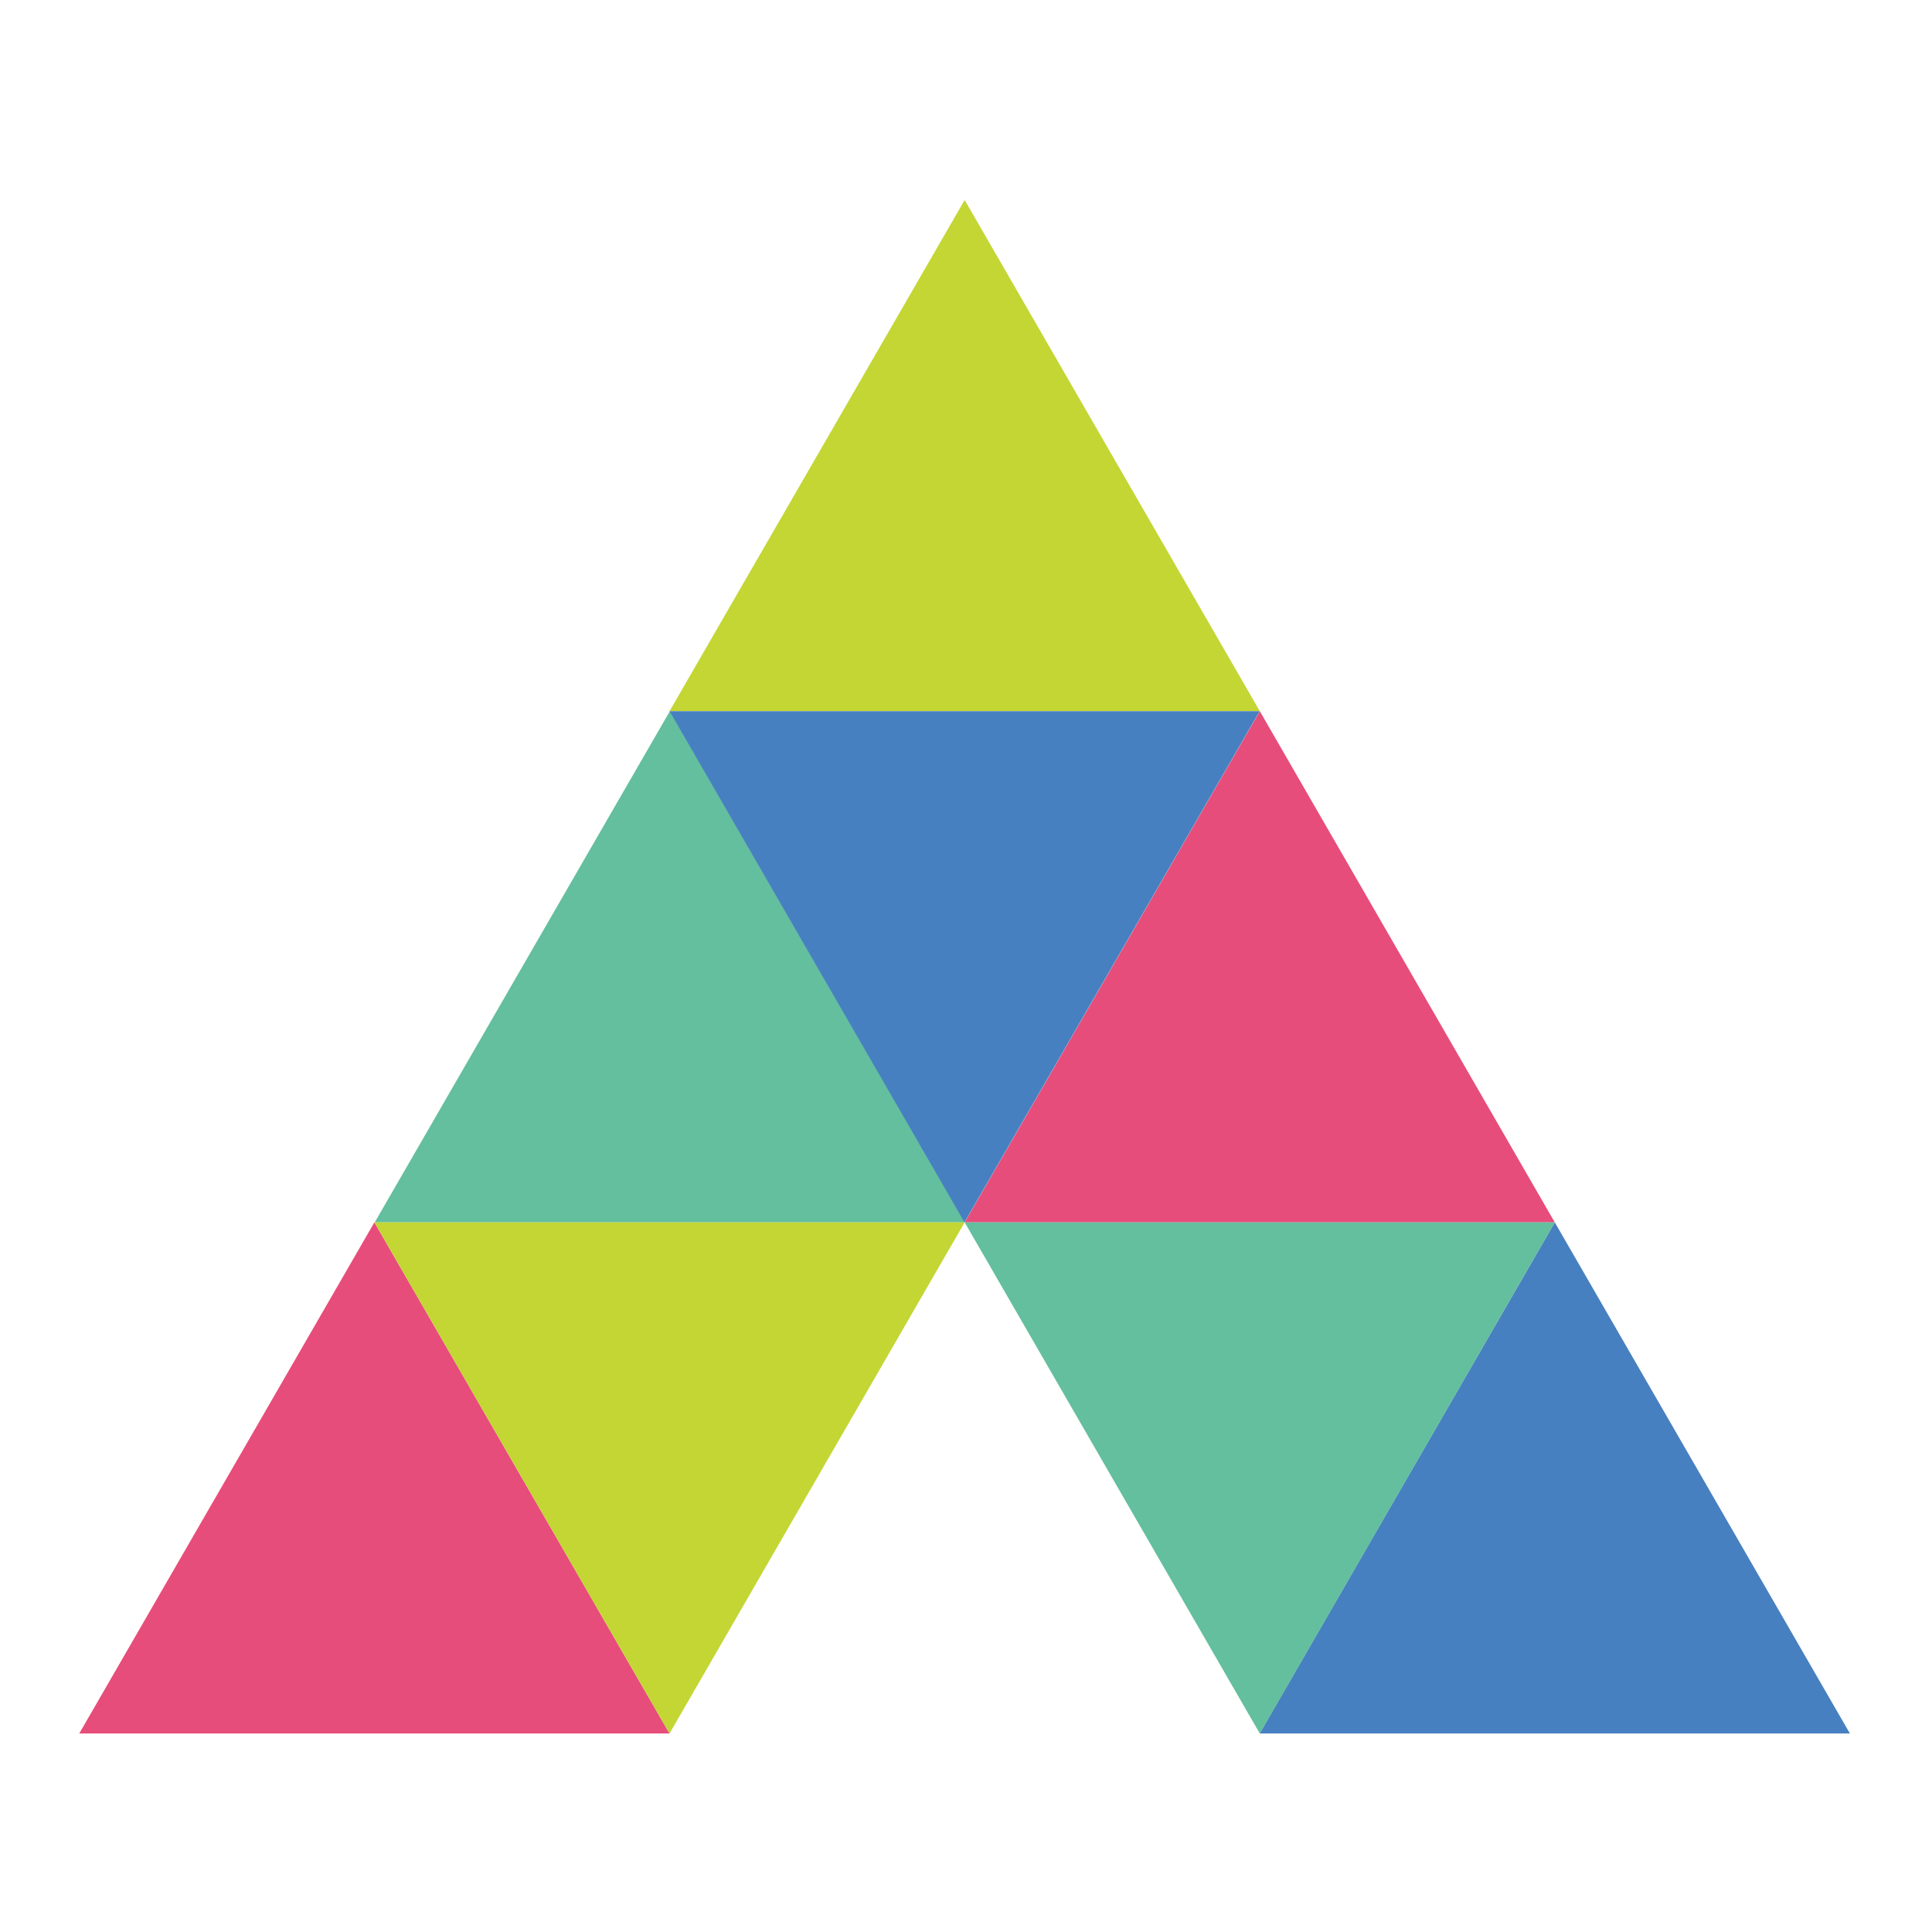
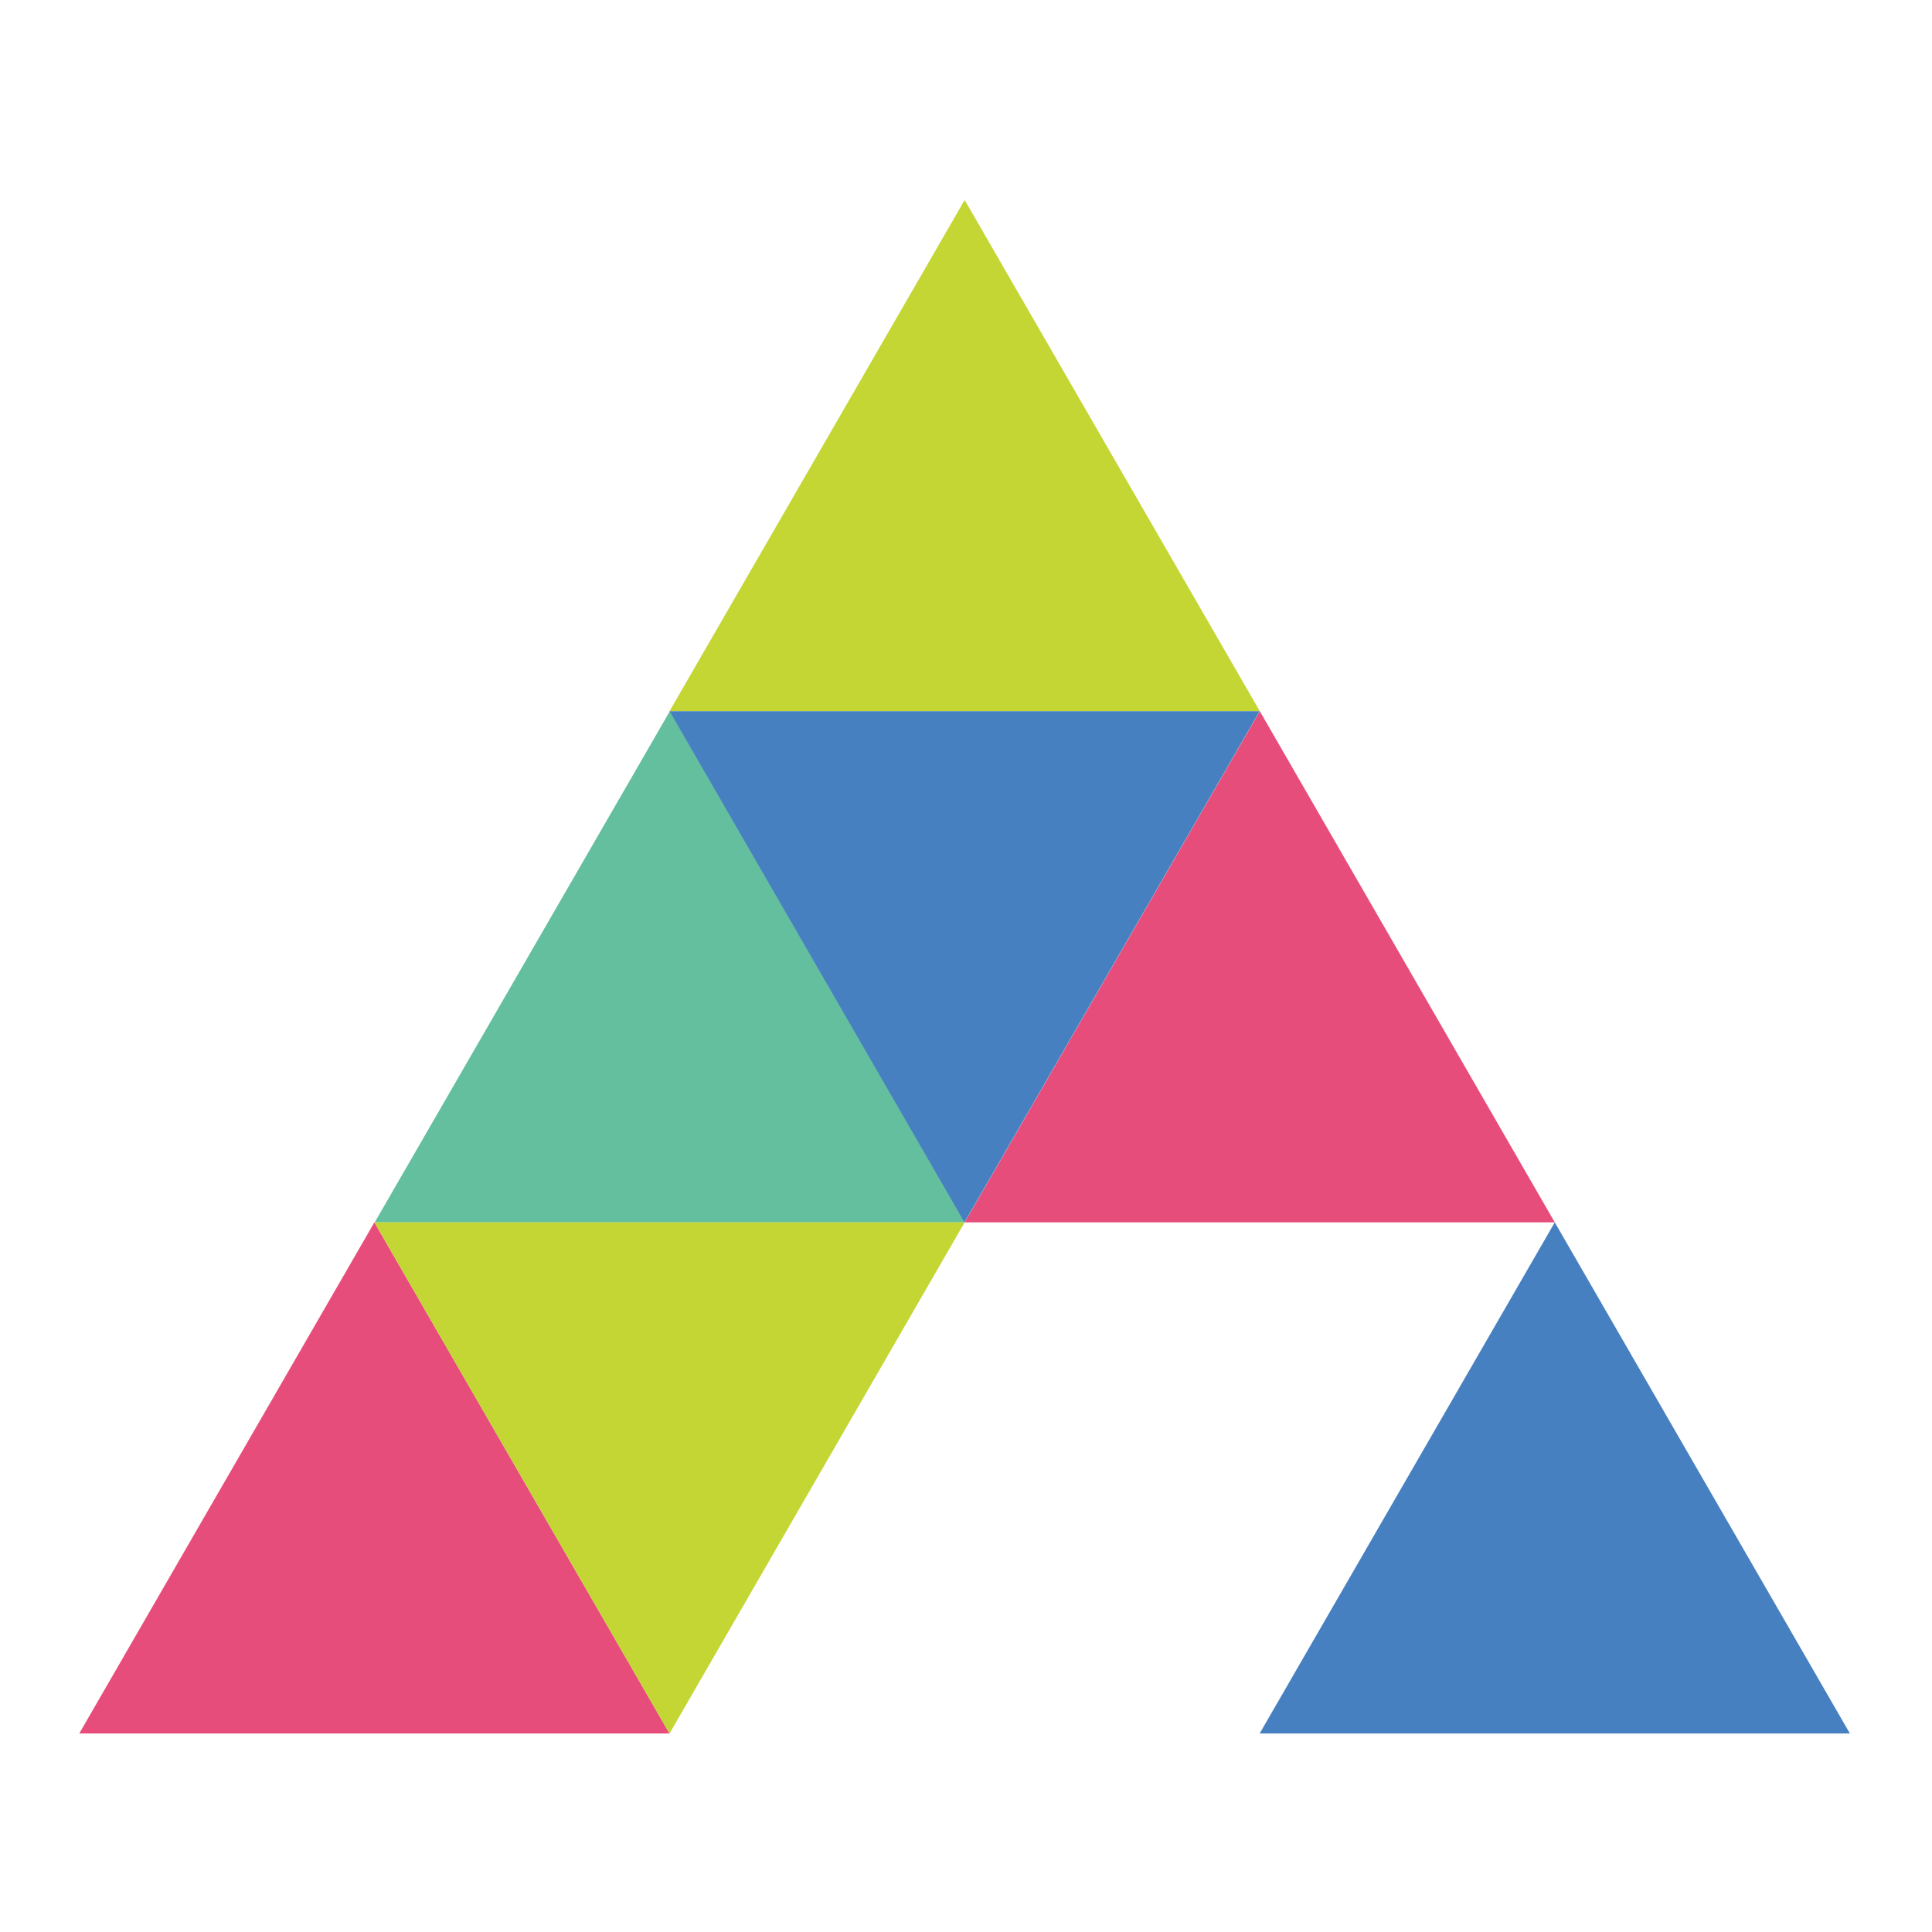
<svg xmlns="http://www.w3.org/2000/svg" width="512" height="512" viewBox="0 0 512 512" fill="none">
  <path d="M255.646 53L177.431 188.467H333.861L255.646 53Z" fill="#C3D634" />
  <path d="M177.517 188.468L99.301 323.935H255.732L177.517 188.468Z" fill="#63BF9E" />
  <path d="M99.215 323.933L21 459.4H177.431L99.215 323.933Z" fill="#E74D7A" />
  <path d="M412.033 323.933L333.818 459.4H490.249L412.033 323.933Z" fill="#4780C0" />
  <path d="M333.861 188.468L255.646 323.935H412.033L333.861 188.468Z" fill="#E74D7A" />
-   <path d="M255.603 323.935L177.431 188.468H333.818L255.603 323.935Z" fill="#4780C0" />
-   <path d="M333.861 459.4L255.646 323.933H412.033L333.861 459.4Z" fill="#63BF9E" />
+   <path d="M255.603 323.935L177.431 188.468H333.818Z" fill="#4780C0" />
  <path d="M177.43 459.4L99.215 323.933H255.646L177.43 459.4Z" fill="#C3D634" />
</svg>